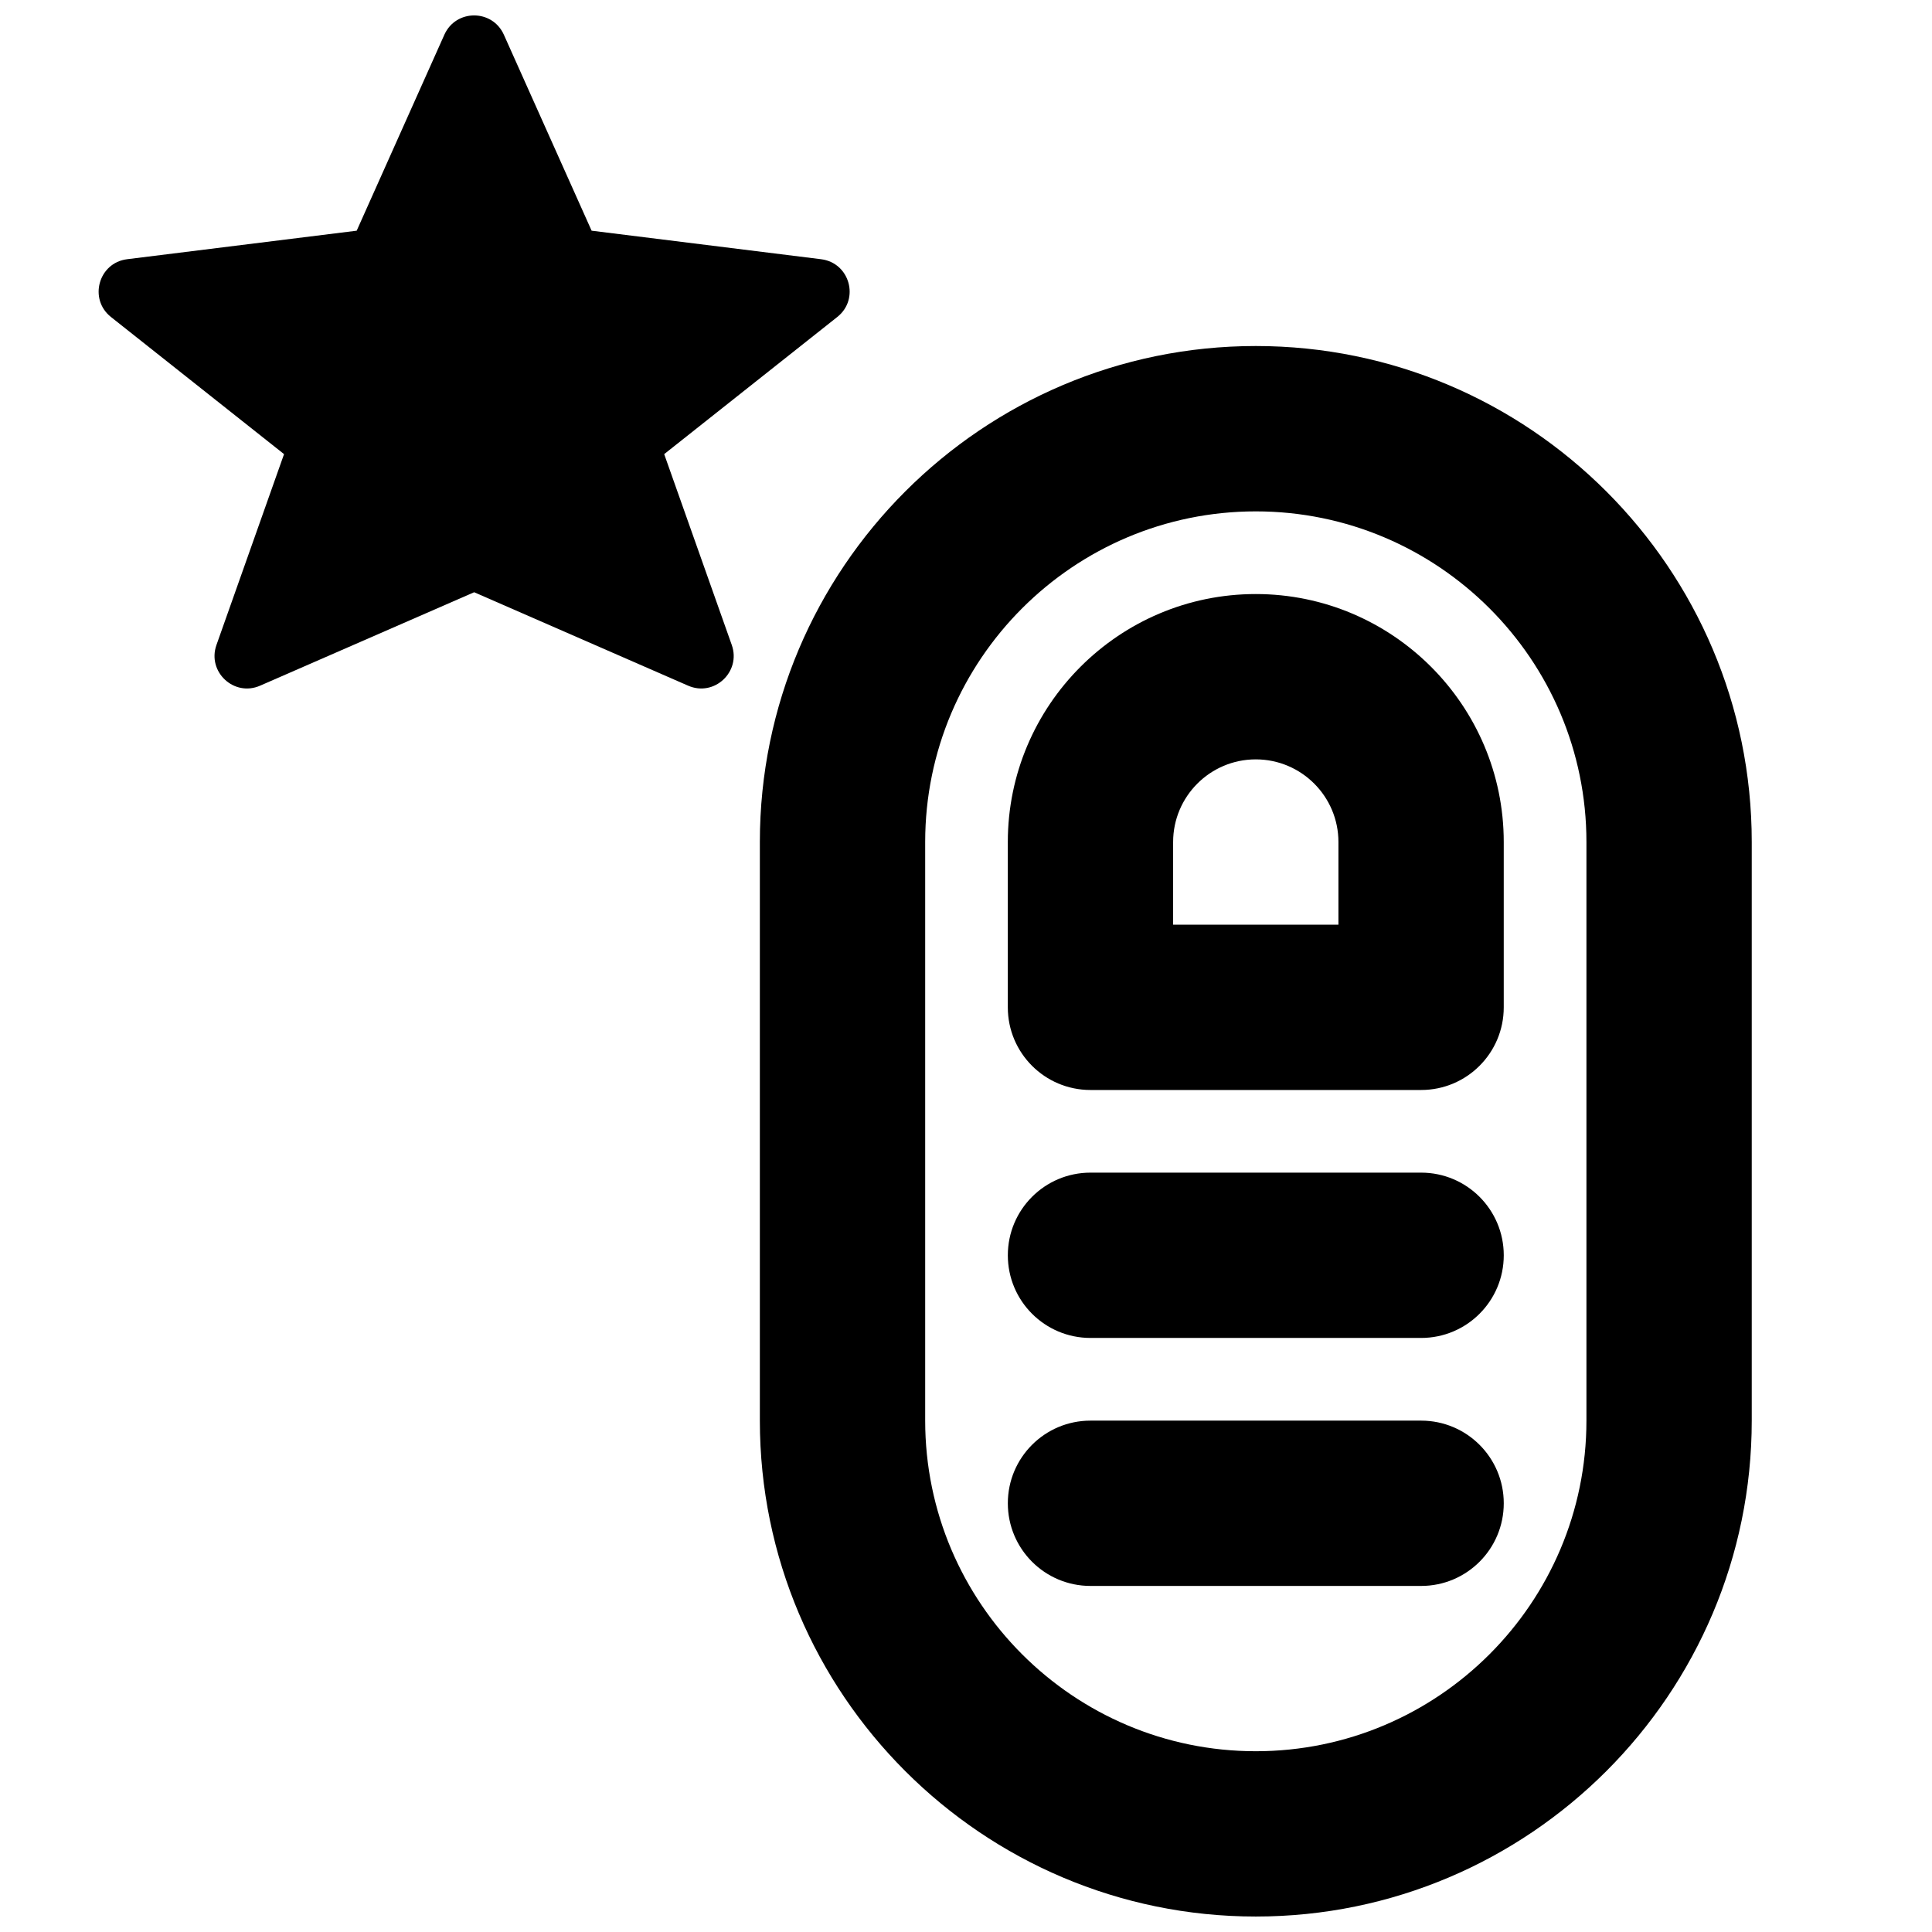
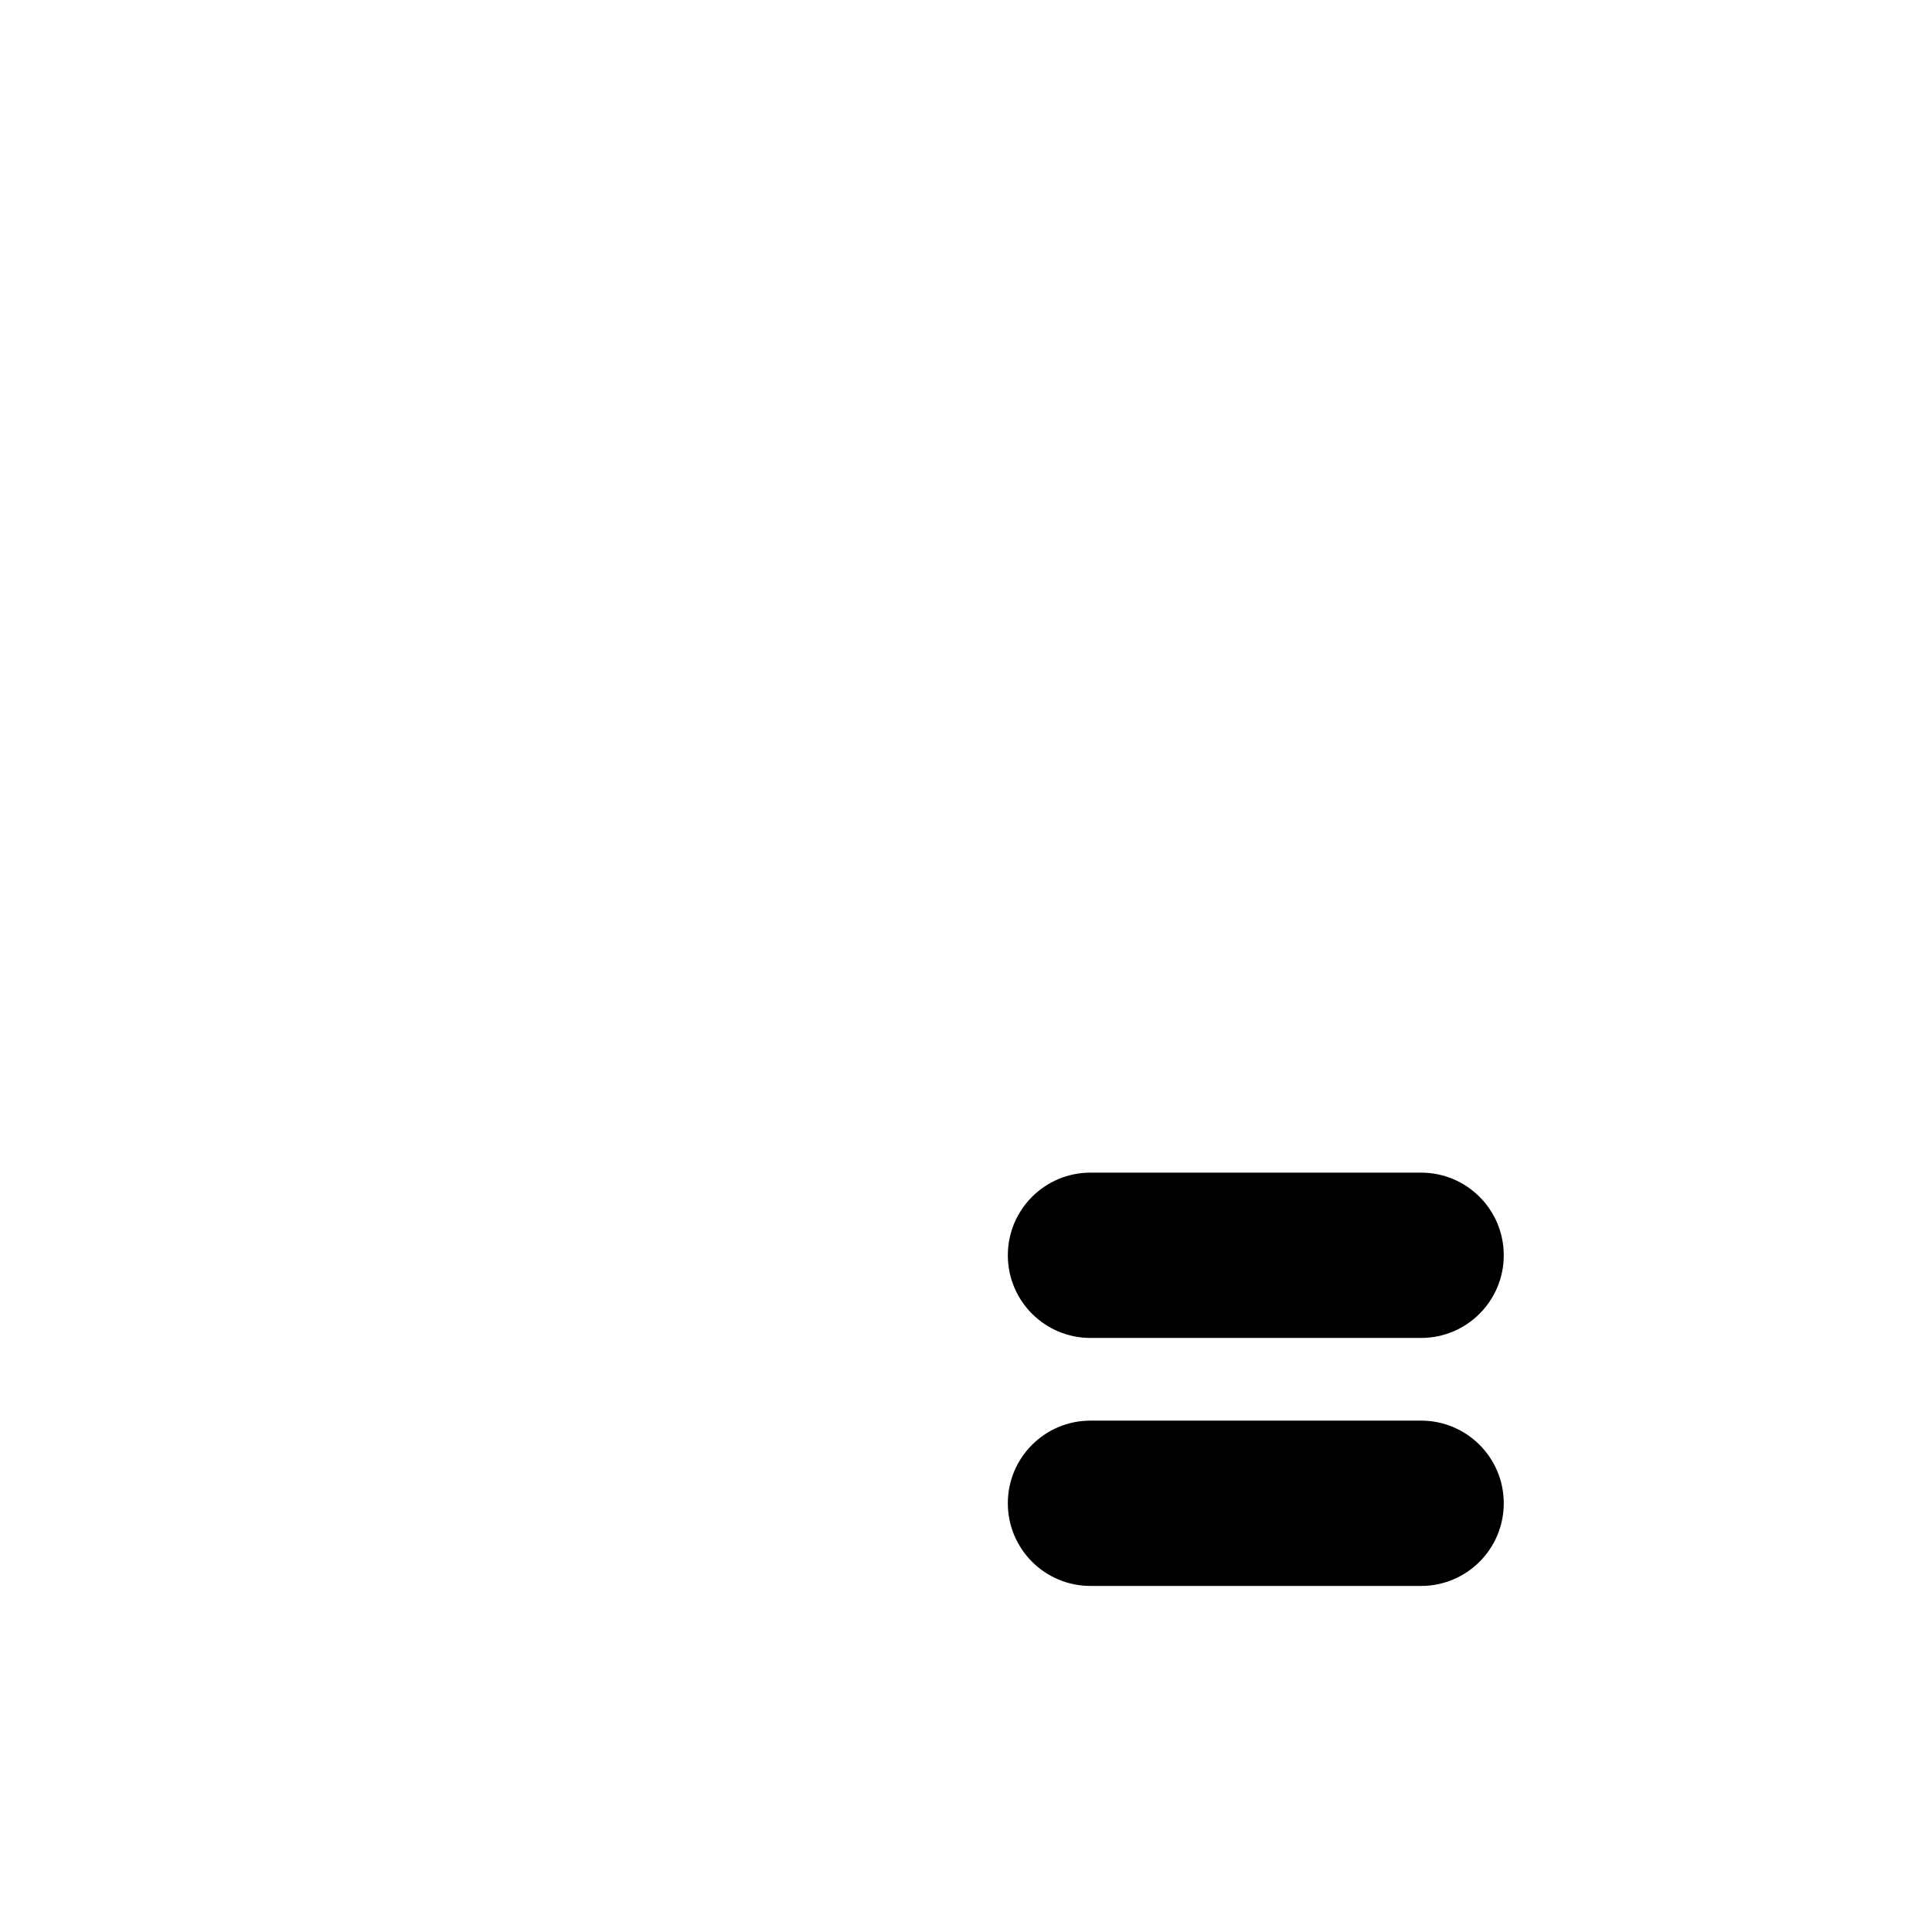
<svg xmlns="http://www.w3.org/2000/svg" width="800px" height="800px" version="1.1" viewBox="144 144 512 512">
  <defs>
    <clipPath id="b">
-       <path d="m170 148.09h200v178.91h-200z" />
-     </clipPath>
+       </clipPath>
    <clipPath id="a">
-       <path d="m345 235h264v416.9h-264z" />
-     </clipPath>
+       </clipPath>
  </defs>
  <g clip-path="url(#b)">
    <path d="m277.52 153.18 23.262 51.957 60.809 7.559c7.602 0.941 10.297 10.559 4.293 15.312l-45.867 36.34 17.918 50.598c2.496 7.098-4.668 13.801-11.59 10.758l-56.688-24.754-56.711 24.754c-6.922 3.043-14.086-3.66-11.59-10.758l17.918-50.598-45.867-36.34c-5.981-4.754-3.285-14.371 4.273-15.312l60.848-7.559 23.242-51.957c3.066-6.789 12.684-6.789 15.75 0" fill-rule="evenodd" />
  </g>
  <g clip-path="url(#a)">
-     <path d="m476.8 279.52c-48.32 0-87.617 39.297-87.617 87.617v153.34c0 48.32 39.297 87.617 87.617 87.617 48.324 0 87.621-39.297 87.621-87.617v-153.34c0-48.32-39.297-87.617-87.621-87.617m0 372.38c-72.48 0-131.43-58.945-131.43-131.43v-153.34c0-72.48 58.945-131.43 131.43-131.43 72.484 0 131.43 58.949 131.43 131.43v153.34c0 72.48-58.945 131.43-131.43 131.43" fill-rule="evenodd" />
-   </g>
-   <path d="m454.89 389.05h43.809v-21.906c0-12.07-9.812-21.902-21.906-21.902-12.09 0-21.902 9.832-21.902 21.902zm65.715 43.809h-87.621c-12.113 0-21.902-9.812-21.902-21.906v-43.809c0-36.23 29.48-65.715 65.711-65.715s65.715 29.484 65.715 65.715v43.809c0 12.094-9.789 21.906-21.902 21.906z" fill-rule="evenodd" />
+     </g>
  <path d="m520.61 498.57h-87.621c-12.113 0-21.902-9.812-21.902-21.906 0-12.09 9.789-21.902 21.902-21.902h87.621c12.113 0 21.902 9.812 21.902 21.902 0 12.094-9.789 21.906-21.902 21.906" fill-rule="evenodd" />
  <path d="m520.61 564.29h-87.621c-12.113 0-21.902-9.812-21.902-21.906 0-12.09 9.789-21.902 21.902-21.902h87.621c12.113 0 21.902 9.812 21.902 21.902 0 12.094-9.789 21.906-21.902 21.906" fill-rule="evenodd" />
</svg>